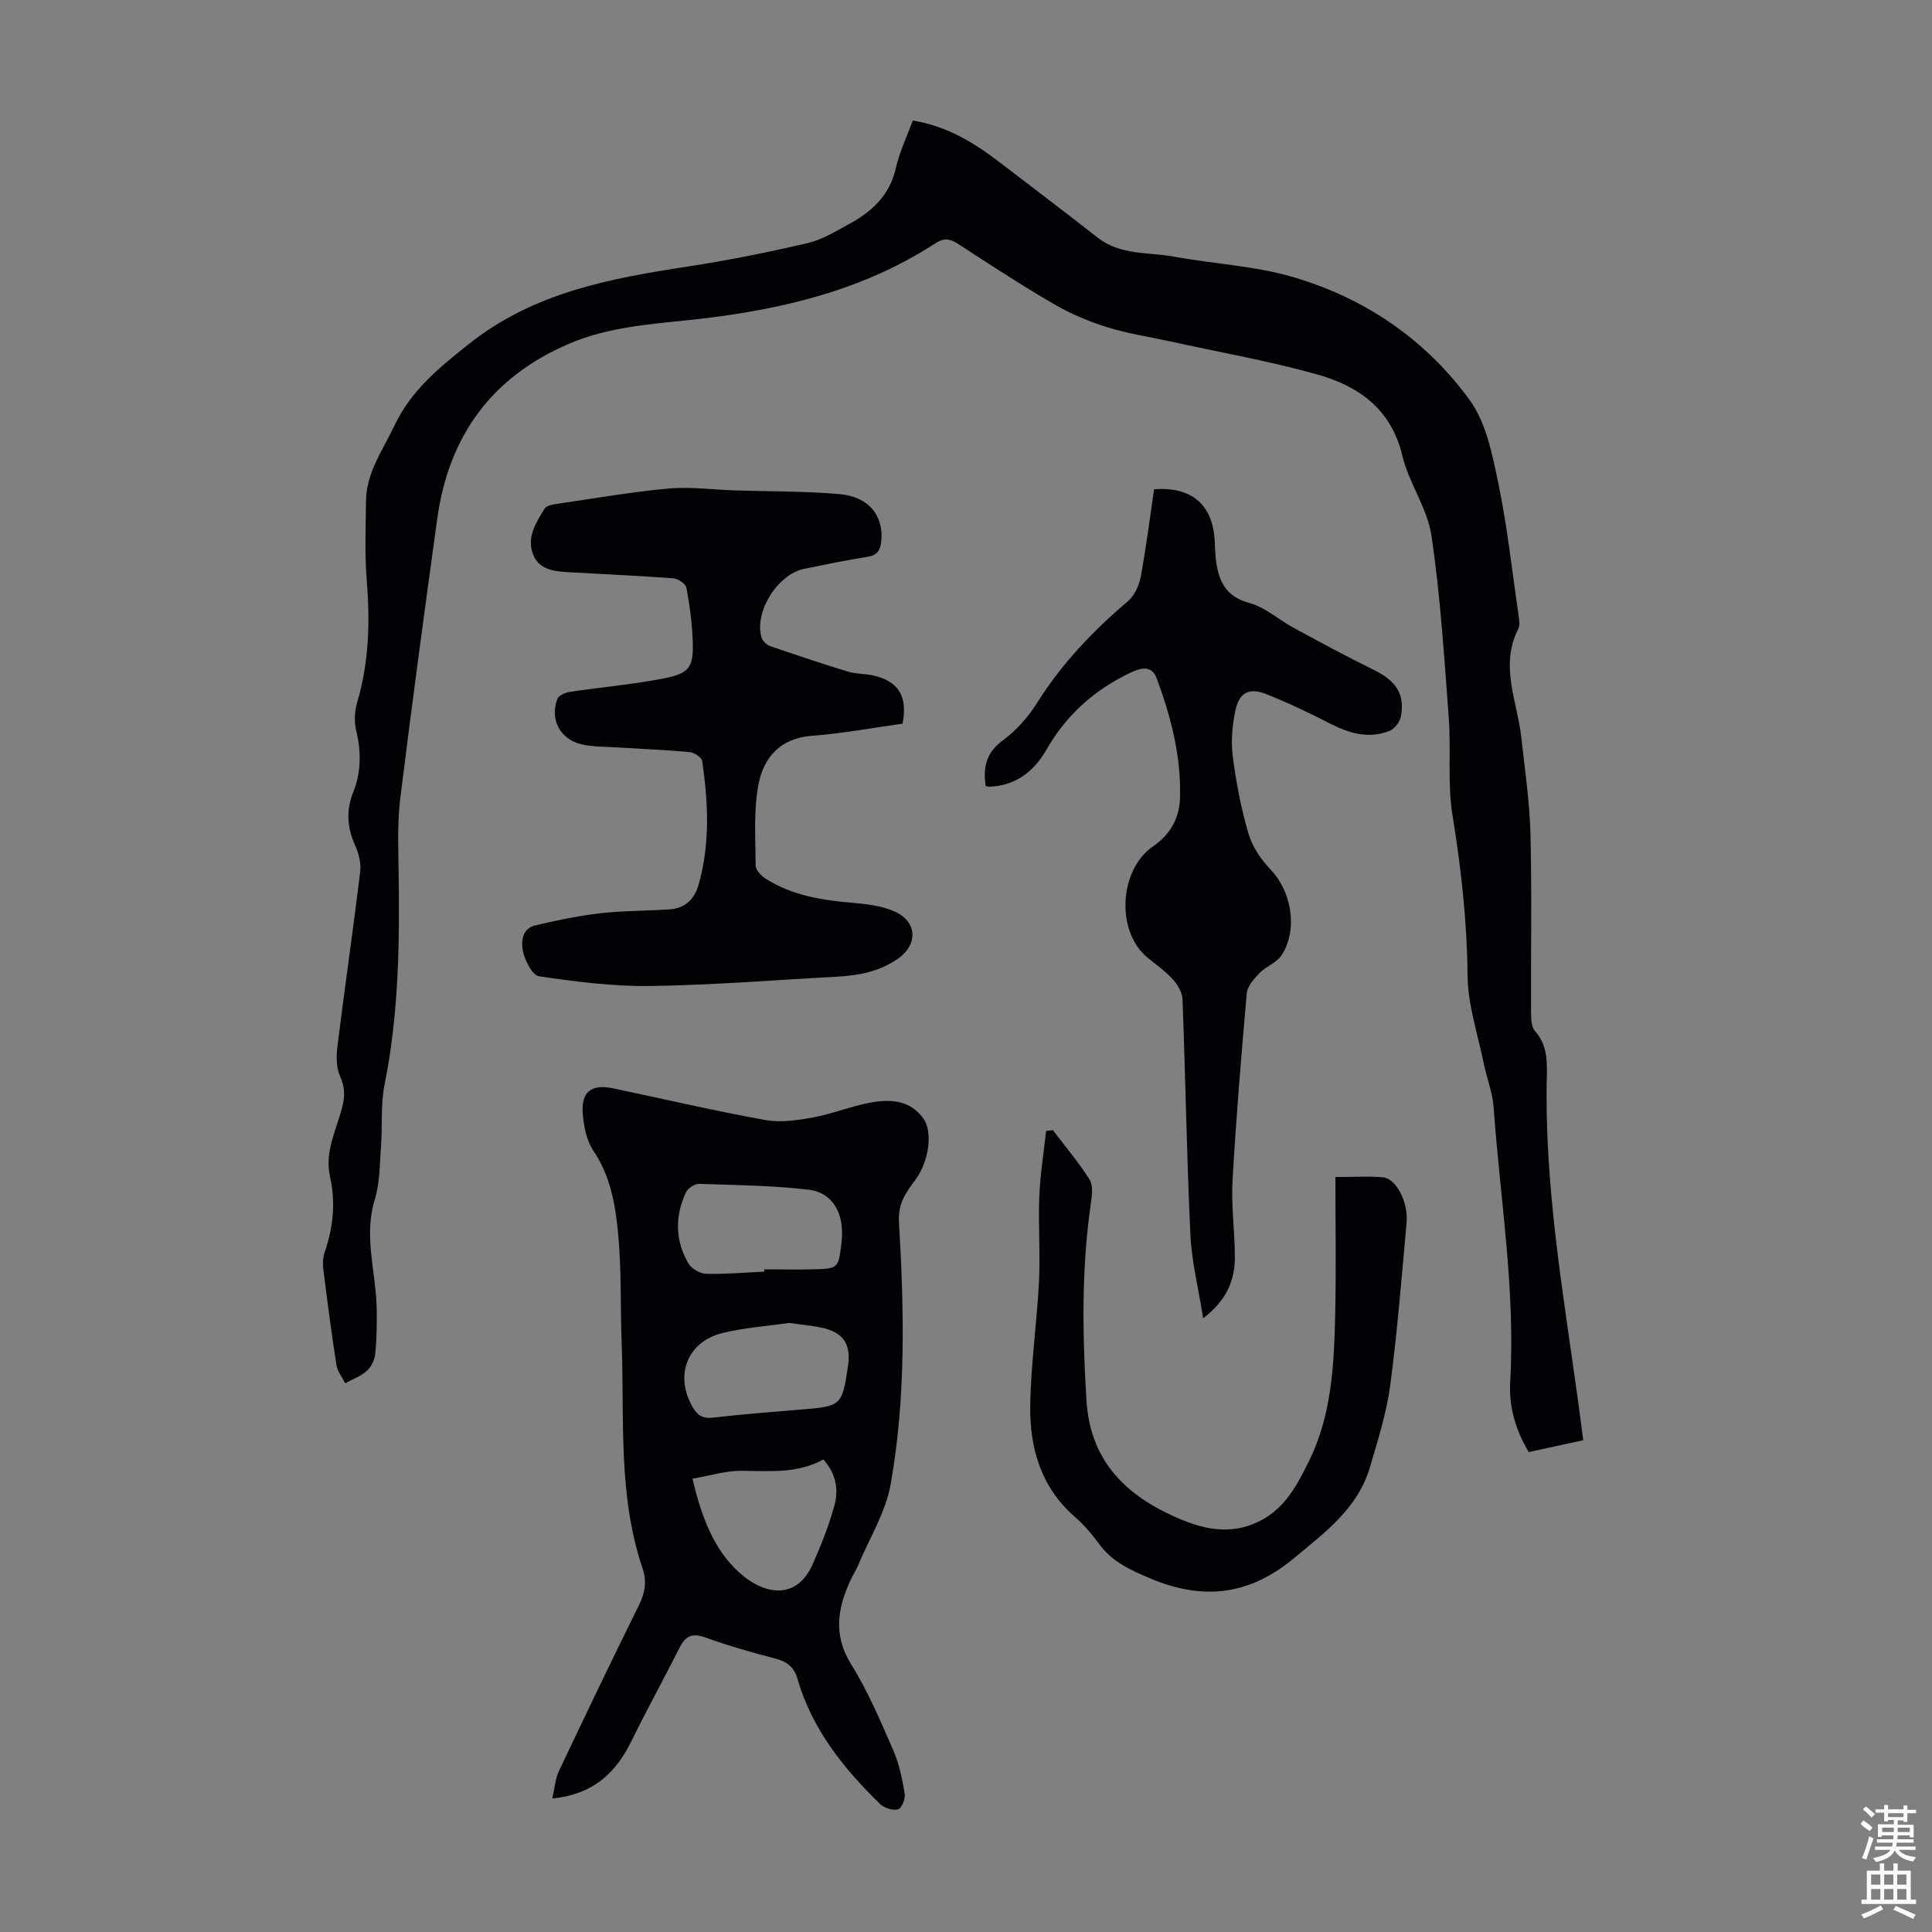
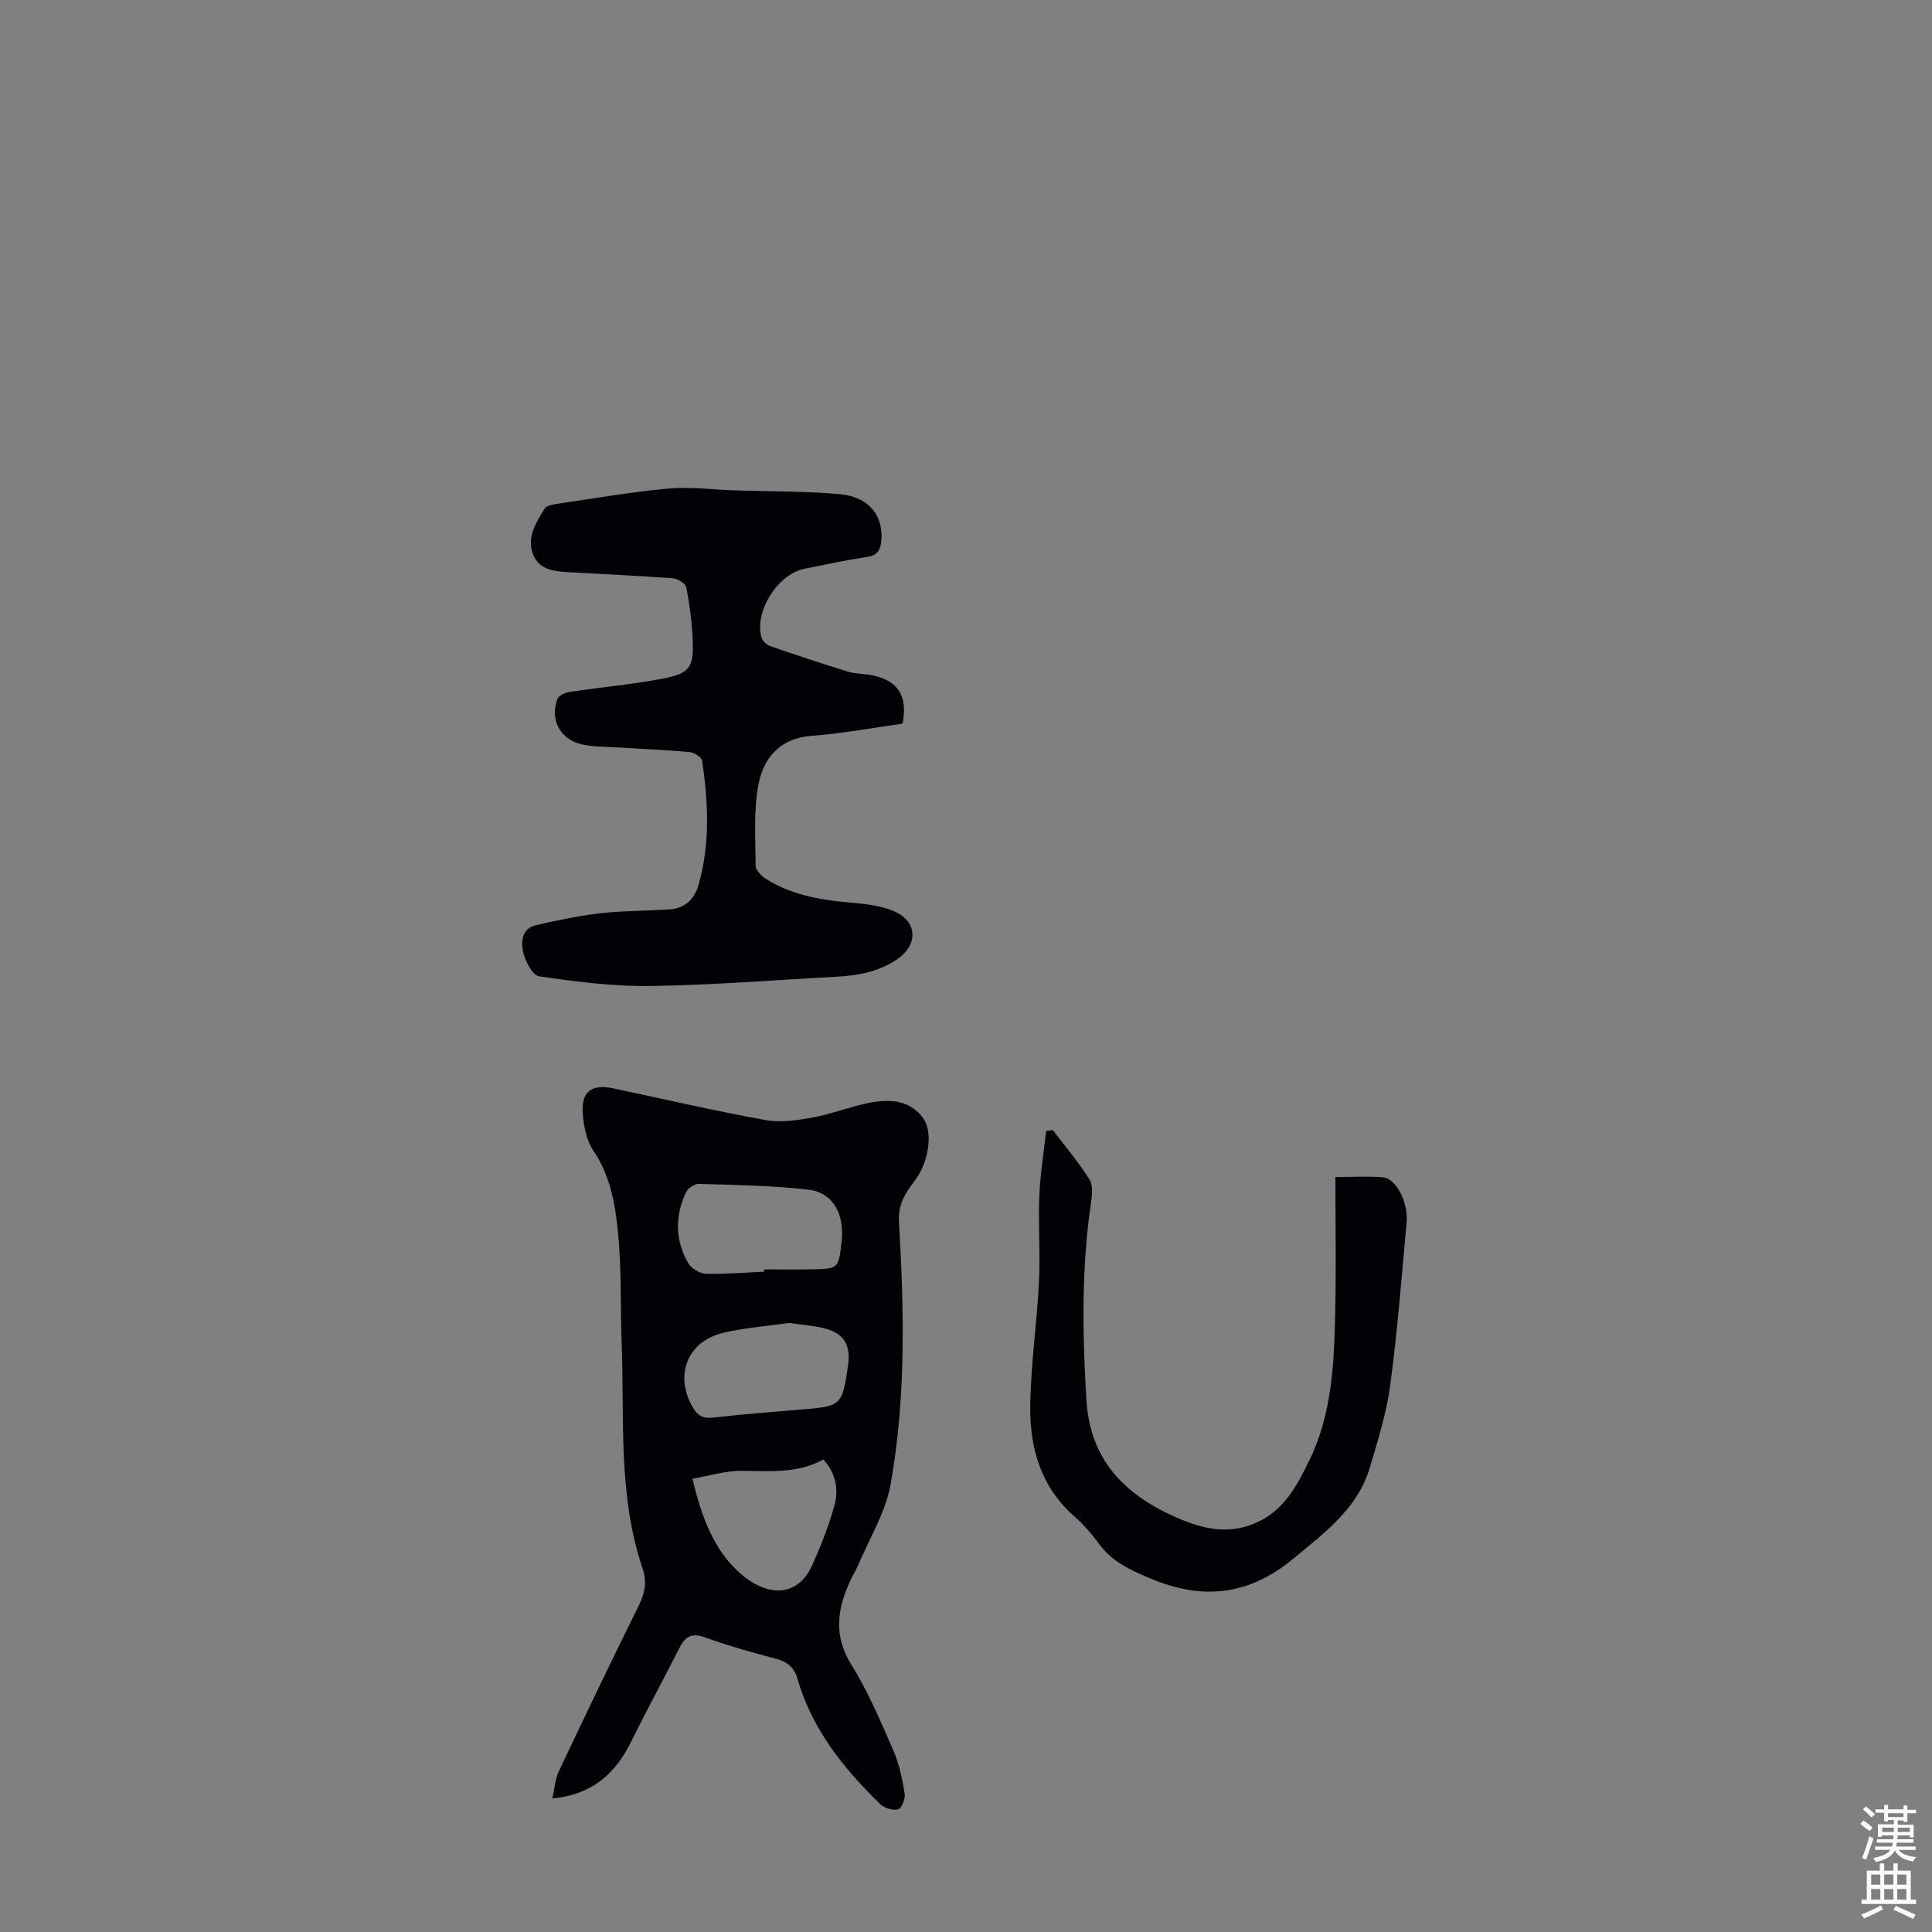
<svg xmlns="http://www.w3.org/2000/svg" enable-background="new 0 0 400 400" viewBox="0 0 400 400">
  <rect x="0" y="0" width="400" height="400" fill="#808080" stroke="none" />
  <g fill="#010106">
-     <path d="m188.98 24.96c7.07 1.13 12.73 4.61 18.09 8.72 6.75 5.17 13.52 10.3 20.22 15.54 4.68 3.66 10.4 2.95 15.7 3.91 8.24 1.5 16.76 1.9 24.74 4.24 14.86 4.34 27.44 12.93 36.54 25.44 3.43 4.71 4.7 11.29 5.94 17.23 1.86 8.96 2.84 18.1 4.16 27.17.14.98.39 2.19-.02 2.98-3.92 7.67-.19 15.06.63 22.56.73 6.64 1.72 13.29 1.89 19.96.3 12.31.06 24.63.12 36.95.01 1.29.05 2.94.8 3.79 2.39 2.69 2.55 5.78 2.47 9.07-.57 22.5 3.27 44.58 6.35 66.73.4 2.87.76 5.74 1.18 8.93-3.84.84-7.5 1.63-11.28 2.45-2.77-4.6-4.13-9.45-3.84-14.52 1.1-19.12-2.08-37.96-3.44-56.92-.22-3.07-1.44-6.06-2.06-9.12-1.22-5.99-3.26-11.99-3.32-18.01-.11-11.24-1.33-22.25-3.13-33.32-1.07-6.57-.27-13.41-.77-20.1-.94-12.6-1.73-25.25-3.58-37.72-.84-5.7-4.68-10.9-6.04-16.6-2.31-9.68-9.09-14.41-17.65-16.81-9.98-2.79-20.24-4.59-30.38-6.82-4.37-.96-8.82-1.62-13.08-2.95-3.78-1.18-7.53-2.76-10.95-4.74-6.76-3.93-13.33-8.22-19.89-12.49-1.7-1.11-2.92-1.31-4.75-.12-14.6 9.5-31.02 13.52-48.04 15.55-9.42 1.12-18.96 1.42-27.88 5.27-16.02 6.89-24.83 19.17-27.19 36.22-2.66 19.28-5.26 38.57-7.65 57.89-.59 4.75-.42 9.61-.35 14.41.23 15 .1 29.95-2.89 44.76-.85 4.22-.43 8.69-.76 13.04-.27 3.63-.23 7.41-1.28 10.83-2.35 7.67.28 15.07.4 22.6.05 3.11.01 6.23-.3 9.32-.12 1.24-.81 2.71-1.73 3.53-1.26 1.13-2.97 1.75-4.49 2.58-.62-1.25-1.6-2.44-1.81-3.76-1.03-6.62-1.9-13.27-2.73-19.92-.15-1.19-.04-2.51.35-3.64 1.74-5.09 2.23-10.22 1.04-15.5-1.15-5.11 1.33-9.63 2.53-14.34.58-2.26.58-4.15-.44-6.39-.8-1.77-.81-4.11-.56-6.12 1.5-12.1 3.26-24.17 4.73-36.27.21-1.76-.32-3.8-1.07-5.46-1.66-3.67-1.87-7.27-.38-10.97 1.68-4.2 1.66-8.4.61-12.78-.44-1.84-.32-4.03.22-5.86 2.46-8.3 2.66-16.7 1.97-25.26-.44-5.45-.2-10.95-.15-16.43.06-5.86 3.46-10.45 5.84-15.49 3.47-7.36 9.24-12.04 15.47-16.99 13.5-10.72 29.31-13.57 45.51-16.06 8.26-1.27 16.48-2.93 24.62-4.82 2.98-.69 5.75-2.42 8.5-3.9 4.76-2.57 8.49-5.96 9.76-11.65.75-3.32 2.28-6.48 3.5-9.82z" />
    <path d="m114.35 372.36c.49-2.12.59-4.02 1.34-5.61 5.44-11.51 10.95-23 16.6-34.42 1.26-2.56 1.67-4.87.74-7.63-5.13-15.15-3.73-30.94-4.32-46.53-.29-7.71 0-15.48-.77-23.14-.58-5.79-1.59-11.63-5.08-16.77-1.41-2.08-1.99-4.99-2.2-7.58-.39-4.65 1.78-6.3 6.29-5.35 10.49 2.22 20.95 4.65 31.5 6.56 3.15.57 6.62.06 9.83-.53 3.94-.72 7.73-2.26 11.66-3.02 4.16-.81 8.4-.71 11.21 3.2 2.06 2.87 1.13 8.95-1.56 12.62-1.92 2.63-3.7 4.87-3.47 8.86 1.07 18.1 1.47 36.29-1.71 54.22-1.04 5.89-4.46 11.35-6.82 17-.39.92-.96 1.77-1.39 2.68-2.77 5.9-3.8 11.54.05 17.71 3.47 5.56 6.05 11.71 8.69 17.74 1.23 2.81 1.86 5.94 2.37 9 .17 1.04-.64 3.04-1.37 3.23-1.09.29-2.86-.26-3.72-1.09-7.59-7.39-14.12-15.53-17.12-25.96-.7-2.44-2.2-3.55-4.61-4.17-4.86-1.26-9.71-2.65-14.43-4.35-2.65-.96-4.1-.39-5.31 2.01-3.33 6.57-6.86 13.03-10.12 19.63-3.25 6.56-8 10.88-16.28 11.69zm43.89-109.08c0-.16 0-.31 0-.47 3.34 0 6.68.07 10.02-.01 5.33-.13 5.33-.17 5.97-5.6.68-5.8-1.73-10.3-6.85-10.89-7.5-.87-15.1-.97-22.66-1.2-.91-.03-2.31.92-2.71 1.77-2.3 4.95-2.25 10 .54 14.73.64 1.08 2.39 2.08 3.66 2.12 4.01.1 8.02-.27 12.03-.45zm12.23 38.88c-5.35 2.99-11.16 2.38-16.97 2.35-3.31-.01-6.62 1.04-10.13 1.64 1.86 7.89 4.4 14.66 9.68 19.42 5.37 4.84 11.93 5.61 15.17-1.64 1.77-3.96 3.37-8.03 4.53-12.2.91-3.27.37-6.62-2.28-9.57zm-7.06-28.26c-4.4.63-9.12.97-13.66 2.04-7.5 1.77-10.2 8.88-6.27 15.51.96 1.62 2.07 2.29 4.08 2.06 6.11-.7 12.24-1.19 18.37-1.69 8.24-.66 8.43-.8 9.64-9.01.02-.11.04-.22.05-.33.5-4.26-1.04-6.57-5.28-7.55-2.17-.49-4.41-.66-6.93-1.03z" />
    <path d="m186.86 149.83c-6.38.88-12.56 2.05-18.79 2.51-6.49.48-9.94 4.48-11.01 9.94-1.07 5.48-.64 11.28-.61 16.93 0 .92 1.15 2.13 2.07 2.71 5.54 3.53 11.81 4.48 18.23 5.02 2.85.24 5.85.63 8.43 1.76 4.77 2.1 4.94 6.86.68 9.82-3.83 2.67-8.19 3.46-12.71 3.7-12.84.69-25.68 1.74-38.53 1.92-7.68.11-15.41-.9-23.02-2.01-1.37-.2-2.88-3.18-3.31-5.11-.45-2.02-.23-4.8 2.6-5.45 4.43-1.03 8.91-1.97 13.43-2.49 4.76-.54 9.59-.48 14.38-.81 3.16-.22 5.1-2.15 5.94-5.1 2.41-8.47 1.99-17.06.74-25.63-.11-.75-1.67-1.75-2.62-1.83-5-.46-10.03-.65-15.05-.97-2.45-.16-4.96-.08-7.32-.64-4.44-1.04-6.58-5.14-5-9.37.27-.72 1.6-1.33 2.51-1.47 6.41-.97 12.88-1.53 19.24-2.74 5.65-1.08 6.49-2.32 6.28-7.89-.14-3.67-.63-7.36-1.31-10.97-.15-.81-1.75-1.85-2.75-1.93-7.24-.54-14.51-.85-21.76-1.27-2.98-.17-6.08-.54-7.27-3.77-1.3-3.51.68-6.54 2.43-9.39.4-.65 1.74-.86 2.69-1 7.63-1.12 15.25-2.45 22.93-3.15 4.52-.41 9.14.23 13.72.38 7.26.24 14.56.14 21.78.78 6.08.54 9.17 4.59 8.56 9.88-.2 1.73-.81 2.77-2.77 3.08-4.42.69-8.8 1.61-13.18 2.5-5.54 1.13-10.43 9.03-8.8 14.3.22.71 1.09 1.46 1.82 1.72 5.35 1.84 10.72 3.63 16.12 5.28 1.58.48 3.33.4 4.97.74 5.37 1.13 7.39 4.3 6.26 10.02z" />
-     <path d="m249.1 272.93c-.98-6.2-2.38-11.74-2.64-17.32-.76-16.21-1.02-32.44-1.63-48.65-.05-1.43-.98-3.07-1.98-4.17-1.56-1.73-3.53-3.08-5.34-4.59-6.52-5.42-5.82-18.15 1.26-23.01 3.45-2.37 5.39-5.7 5.53-9.86.29-8.64-1.84-16.86-4.81-24.86-1-2.69-3.11-2.29-5.29-1.27-7.48 3.53-13.37 8.72-17.52 15.97-2.57 4.49-6.34 7.5-11.81 7.71-.21.01-.43-.07-.8-.13-.55-3.82.04-6.9 3.6-9.5 2.81-2.05 5.27-4.89 7.13-7.85 5.07-8.06 11.5-14.78 18.7-20.91 1.36-1.16 2.33-3.23 2.67-5.03 1.12-6.03 1.88-12.13 2.77-18.16 7.85-.59 12.21 3.24 12.56 10.83.07 1.45.1 2.92.32 4.35.61 4.12 2.17 7.1 6.84 8.36 3.27.88 6.07 3.46 9.15 5.13 5.46 2.96 10.92 5.93 16.5 8.66 4.7 2.3 6.6 4.99 5.73 9.72-.21 1.14-1.35 2.59-2.42 3-4.26 1.66-8.26.49-12.21-1.53-4.36-2.23-8.8-4.36-13.35-6.15-3.4-1.33-5.46-.3-6.25 3.29-.69 3.11-.98 6.47-.58 9.61.69 5.41 1.73 10.84 3.27 16.07.8 2.72 2.63 5.37 4.62 7.46 4.28 4.5 5.66 12.35 2.23 17.66-1.02 1.57-3.24 2.31-4.62 3.73-1.13 1.17-2.47 2.71-2.6 4.18-1.15 12.93-2.22 25.88-2.95 38.84-.29 5.23.48 10.5.48 15.76.01 4.77-1.66 8.93-6.56 12.66z" />
    <path d="m217.99 233.99c2.56 3.37 5.31 6.62 7.57 10.18.76 1.2.55 3.23.32 4.82-2 13.59-1.78 27.2-.95 40.86.74 12.12 7.53 19.28 18 24.05 5.96 2.71 11.77 4.13 17.98.97 5.24-2.67 7.76-7.61 10.15-12.47 4.71-9.59 5.15-20.06 5.38-30.48.21-9.27.04-18.55.04-28.23 3.89 0 6.9-.2 9.86.06 2.7.23 5.26 5.15 4.88 9.37-1.02 11.24-1.9 22.51-3.39 33.7-.76 5.71-2.55 11.32-4.18 16.89-2.5 8.56-9.24 13.49-15.78 18.92-9.39 7.8-19.02 8.73-29.91 4.09-3.98-1.69-7.69-3.38-10.34-6.98-1.52-2.06-3.21-4.07-5.14-5.75-6.99-6.1-9.29-14.2-9.18-22.91.11-8.58 1.38-17.14 1.81-25.73.29-5.9-.17-11.84.07-17.74.18-4.5.92-8.97 1.41-13.45.47-.07.94-.12 1.4-.17z" />
  </g>
  <path d="m385.2 377.6.6-.7c.6.4 1.3.9 1.9 1.5l-.6.7c-.8-.5-1.4-1-1.9-1.5zm.3 7.1c.6-1.4 1.1-2.9 1.5-4.5.3.1.6.3.9.4-.5 1.4-1 2.9-1.5 4.4zm.2-10.1.6-.6c.7.5 1.3 1.1 1.9 1.6l-.7.7c-.6-.6-1.2-1.2-1.8-1.7zm8.4-.8h.8v.9h1.8v.7h-1.8v1.8h-.8v-.3h-1.2v.9h3.3v2.6h-.8v-.4h-2.5c0 .3 0 .6-.1.8h3.4v.7h-3.5c0 .3-.1.6-.1.8h4v.7h-3.5c.7.9 1.9 1.3 3.6 1.5-.2.2-.4.5-.6.9-1.9-.3-3.2-1.1-3.8-2.3-.5 1.1-1.8 2-3.9 2.4-.2-.3-.4-.5-.6-.8 1.9-.4 3.1-.9 3.6-1.7h-3.2v-.7h3.5c.1-.2.1-.5.2-.8h-3.3v-.7h3.4c0-.2 0-.5 0-.8h-2.4v.3h-.8v-2.6h3.3v-.9h-1.2v.3h-.8v-1.8h-1.8v-.7h1.8v-.9h.8v.9h3.2zm-4.4 5.5h2.4c0-.3 0-.6 0-.9h-2.4zm1.2-3.1h3.2v-.8h-3.2zm4.4 2.2h-2.4v.9h2.5v-.9z" fill="#fcfbfa" />
  <path d="m389.2 385.8h.9v1.5h1.9v-1.5h.9v1.5h2.7v6h1.1v.9h-11.3v-.9h1.1v-6h2.7zm.2 8.7.5.8c-1.2.6-2.5 1.3-4 1.9-.2-.3-.3-.6-.6-.8 1.6-.6 3-1.3 4.1-1.9zm-2-4.3h1.9v-2.1h-1.9zm0 3.1h1.9v-2.2h-1.9zm2.7-3.1h1.9v-2.1h-1.9zm0 3.1h1.9v-2.2h-1.9zm2.4 1.3c1.4.6 2.7 1.2 4.1 1.8l-.5.9c-1.5-.7-2.8-1.4-4.1-1.9zm2.2-6.5h-1.9v2.1h1.9zm-1.9 5.2h1.9v-2.2h-1.9z" fill="#fcfbfa" />
</svg>